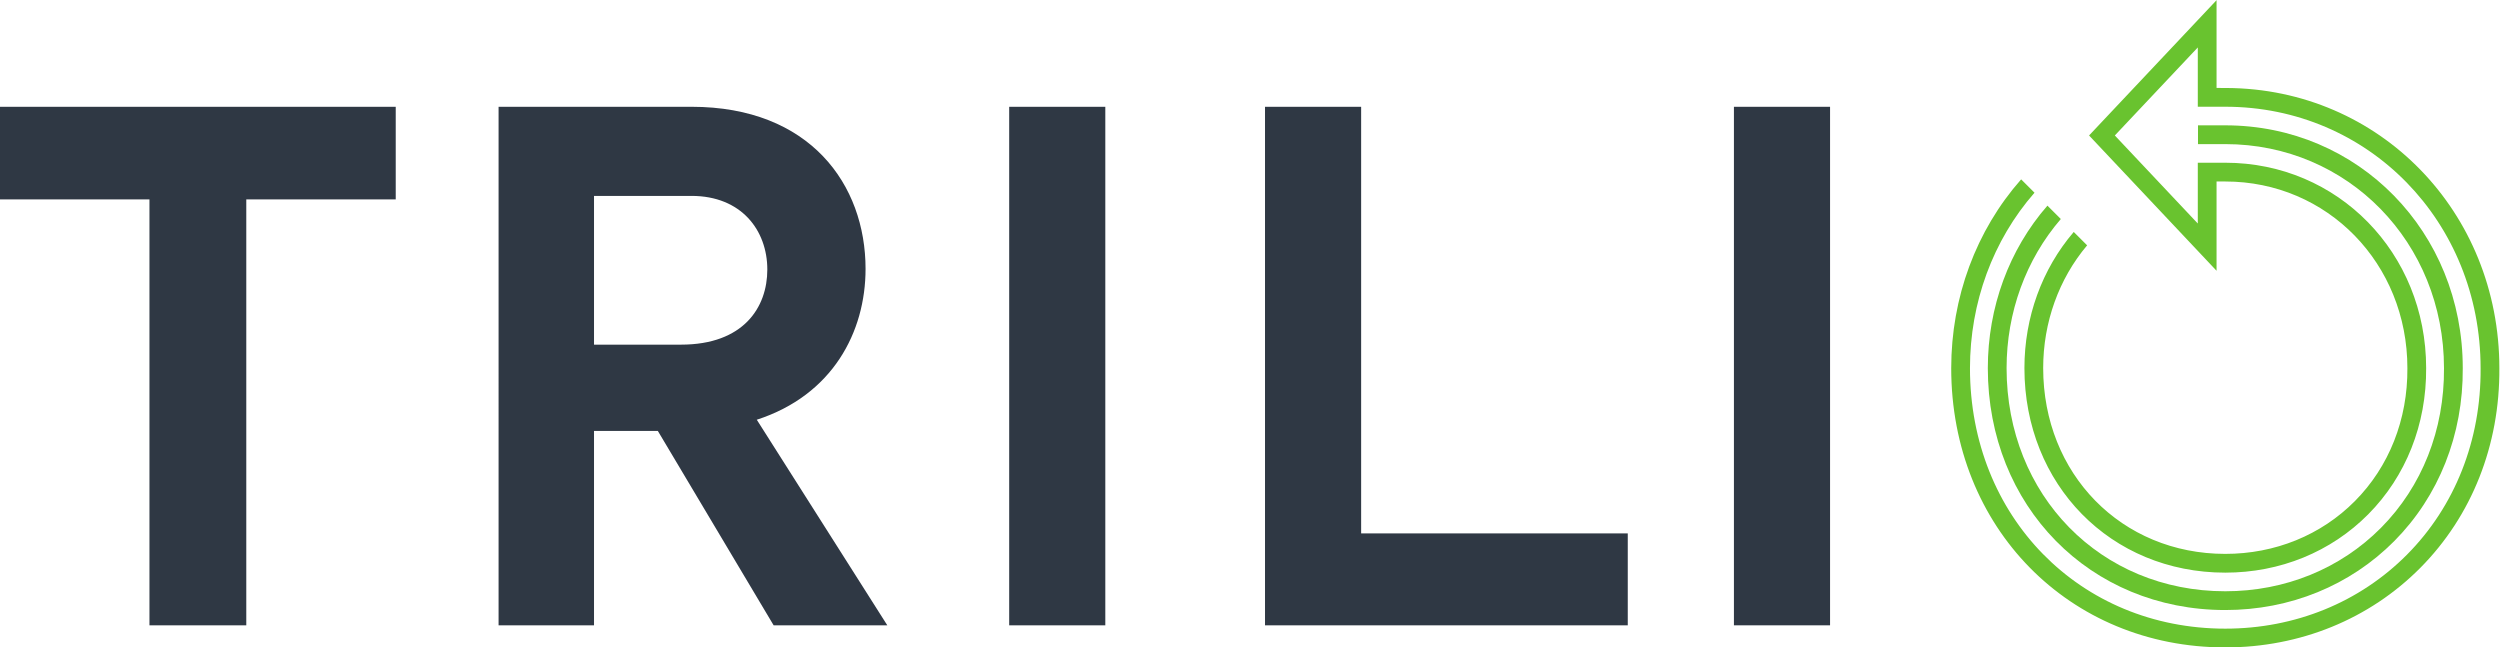
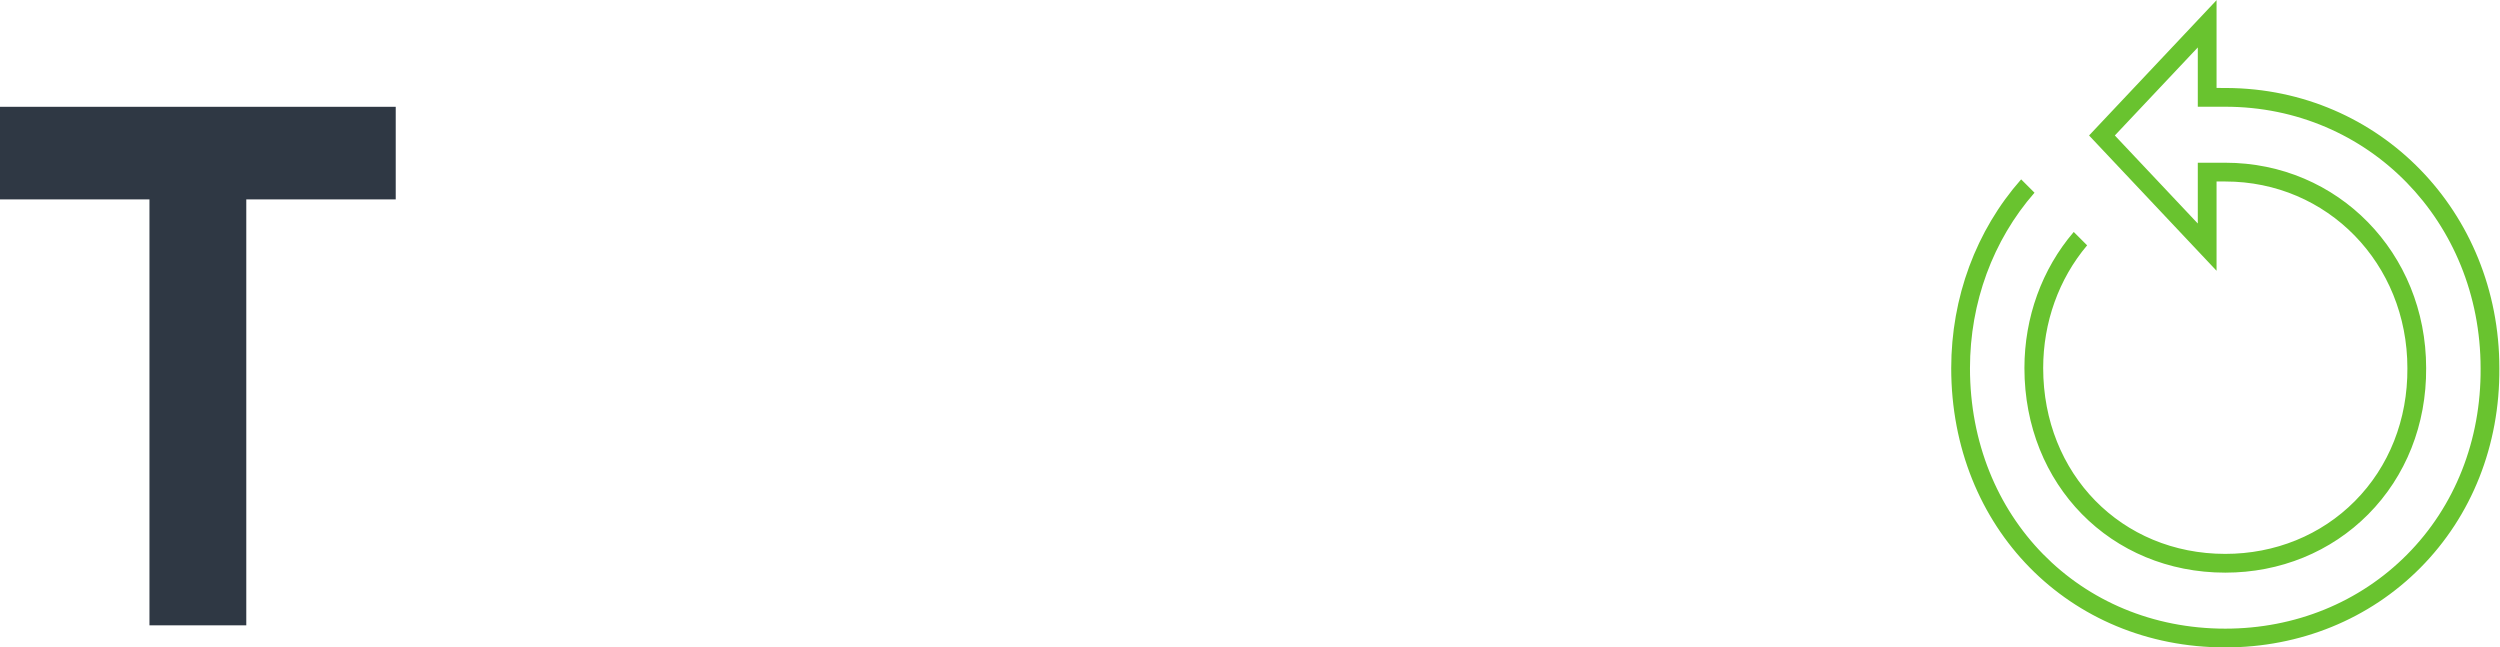
<svg xmlns="http://www.w3.org/2000/svg" xmlns:ns1="http://sodipodi.sourceforge.net/DTD/sodipodi-0.dtd" xmlns:ns2="http://www.inkscape.org/namespaces/inkscape" version="1.1" id="svg2" xml:space="preserve" width="800" height="207.173" viewBox="0 0 800 207.173" ns1:docname="Trilio 2020 logo PMS gray-green (2).eps">
  <defs id="defs6" />
  <ns1:namedview pagecolor="#ffffff" bordercolor="#666666" borderopacity="1" objecttolerance="10" gridtolerance="10" guidetolerance="10" ns2:pageopacity="0" ns2:pageshadow="2" ns2:window-width="640" ns2:window-height="480" id="namedview4" />
  <g id="g10" ns2:groupmode="layer" ns2:label="ink_ext_XXXXXX" transform="matrix(1.333,0,0,-1.333,0,207.173)">
    <g id="g12" transform="scale(0.1)">
      <path d="m 0,1297.86 v -222.4 H 358.785 V 53.082 H 591.23 V 1075.46 h 358.754 v 222.4 H 0" style="fill:#2f3844;fill-opacity:1;fill-rule:nonzero;stroke:none" id="path14" />
-       <path d="m 1425.99,726.828 h 208.86 c 149.89,0 207.16,89.27 207.16,180.227 0,94.335 -62.31,176.845 -181.91,176.845 H 1425.99 Z M 1579.25,519.621 H 1425.99 V 53.059 h -229.1 V 1297.84 h 463.21 c 284.69,0 417.76,-186.99 417.76,-389.098 0,-151.629 -79.18,-303.207 -261.12,-362.164 L 2130.06,53.059 H 1857.19 L 1579.25,519.621" style="fill:#2f3844;fill-opacity:1;fill-rule:nonzero;stroke:none" id="path16" />
-       <path d="M 2653.42,53.039 H 2422.66 V 1297.81 h 230.76 V 53.039" style="fill:#2f3844;fill-opacity:1;fill-rule:nonzero;stroke:none" id="path18" />
-       <path d="m 3036.78,1297.84 h 230.78 V 273.719 h 640.05 V 53.07 H 3036.78 V 1297.84" style="fill:#2f3844;fill-opacity:1;fill-rule:nonzero;stroke:none" id="path20" />
-       <path d="M 4393.24,53.039 H 4162.46 V 1297.81 h 230.78 V 53.039" style="fill:#2f3844;fill-opacity:1;fill-rule:nonzero;stroke:none" id="path22" />
-       <path d="m 5342.01,89.738 c 155.66,0 299.7,58.813 405.67,165.524 107.12,107.929 165.53,255.347 164.42,415.156 0,326.855 -250.41,582.882 -570.09,582.882 h -65.52 v -45.07 h 65.52 c 294.44,0 525.04,-236.3 525.04,-537.988 1.08,-147.781 -52.69,-283.902 -151.35,-383.254 -97.44,-98.136 -230.16,-152.199 -373.69,-152.199 -299.33,0 -525.02,230.262 -525.02,535.652 0,133.539 46.18,260.469 130.19,357.969 l -32.15,32.12 c -92.3,-105.889 -143.08,-244.253 -143.08,-390.089 0,-331.05 245.06,-580.703 570.06,-580.703" style="fill:#69c32f;fill-opacity:1;fill-rule:nonzero;stroke:none" id="path24" />
+       <path d="M 2653.42,53.039 H 2422.66 h 230.76 V 53.039" style="fill:#2f3844;fill-opacity:1;fill-rule:nonzero;stroke:none" id="path18" />
      <path d="m 5342.03,0 c 179.61,0 345.89,67.82 468.18,191 123.65,124.5 191.03,294.691 189.76,479.23 0,375.48 -287.55,670.96 -654.66,672.72 l -24.25,0.1 v 210.71 L 5015,1228.97 5321.06,904.172 V 1118.5 h 20.97 c 245.12,0 437.15,-196.812 437.15,-448.066 0.89,-123.153 -43.88,-236.524 -126.04,-319.184 -81.09,-81.711 -191.58,-126.711 -311.11,-126.711 -249.24,0 -437.17,191.781 -437.17,446.09 0,109.441 37.43,213.891 105.5,294.609 l -32.13,32.121 c -76.39,-89.187 -118.41,-205.043 -118.41,-326.73 0,-280 207.31,-491.129 482.21,-491.129 131.6,0 253.45,49.738 343.11,140.02 90.61,91.281 139.98,215.96 139.06,351.082 0,276.402 -211.81,492.918 -482.17,492.948 h -66 v -145.92 l -199.16,211.34 199.16,211.35 v -142.34 h 66 c 343.68,0 612.9,-275.8 612.9,-627.925 C 5956.17,497.59 5893.44,338.699 5778.26,222.75 5664.44,108.148 5509.54,45.039 5342.03,45.039 c -349.41,0 -612.91,268.801 -612.91,625.219 0,157.617 54.98,307.055 154.9,421.312 l -32.05,32.03 C 4743.68,1000.87 4684.1,840.07 4684.1,670.258 4684.1,288.172 4966.95,0 5342.03,0" style="fill:#69c32f;fill-opacity:1;fill-rule:nonzero;stroke:none" id="path26" />
    </g>
  </g>
</svg>